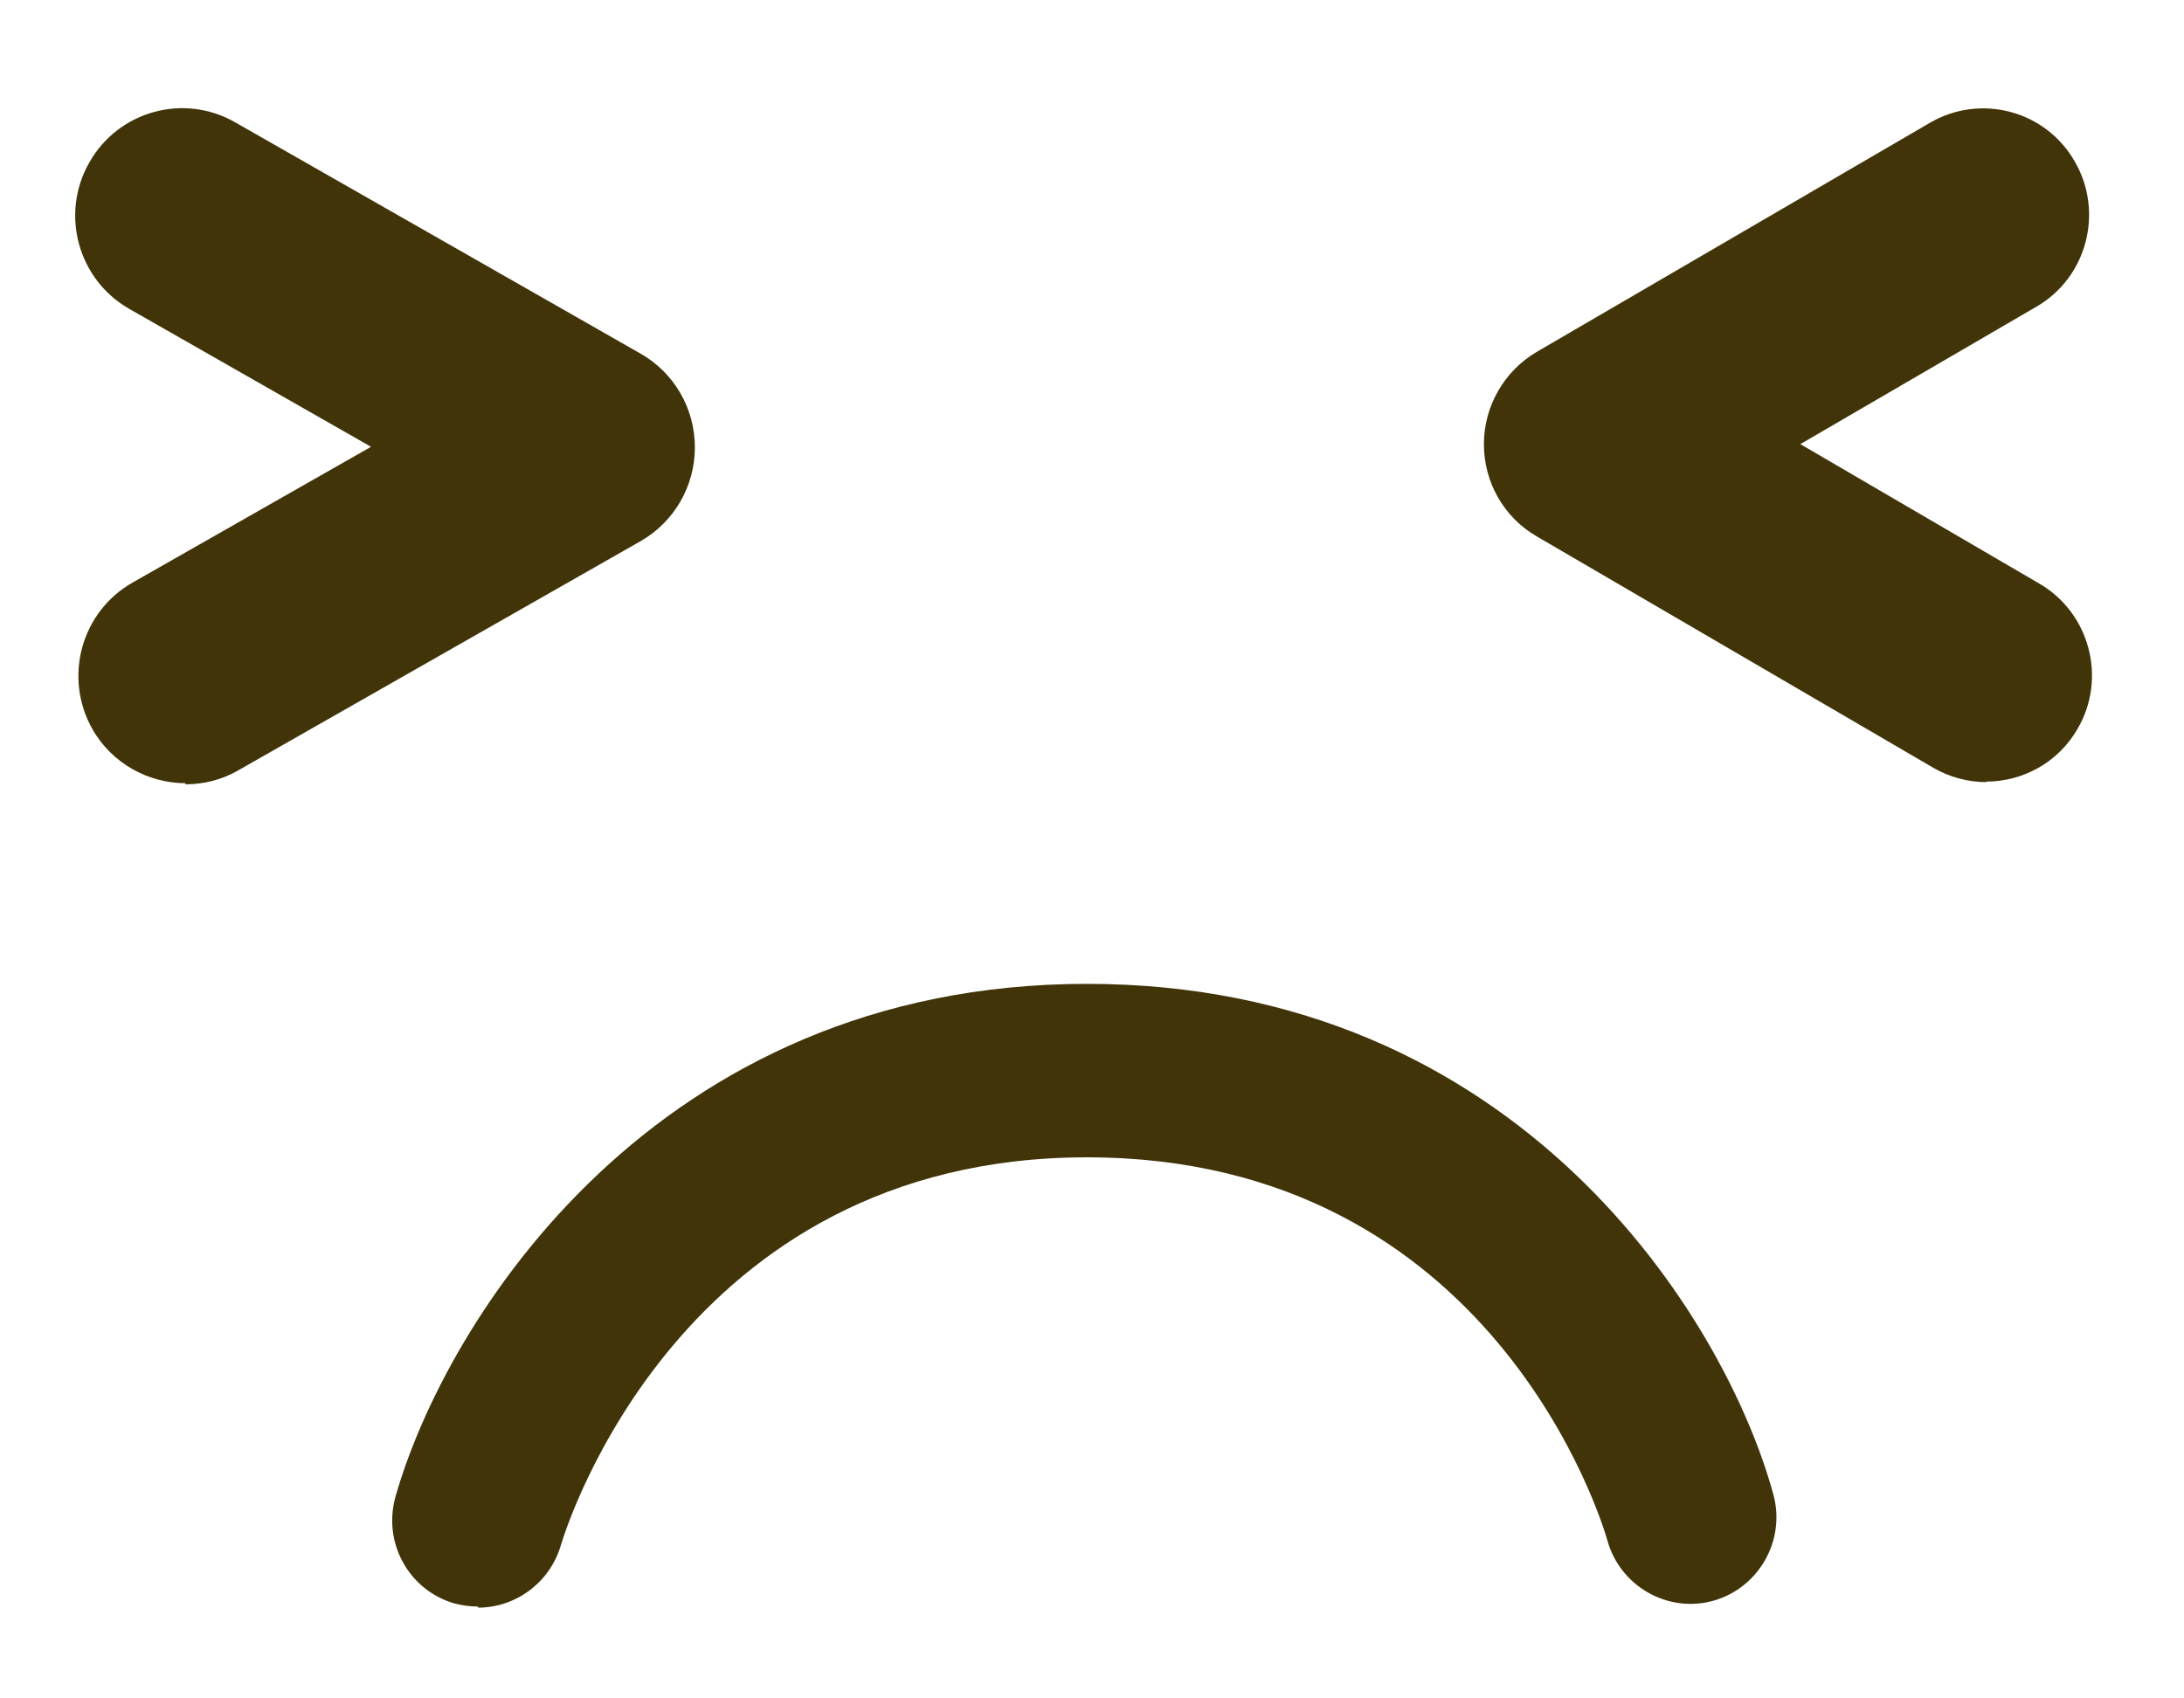
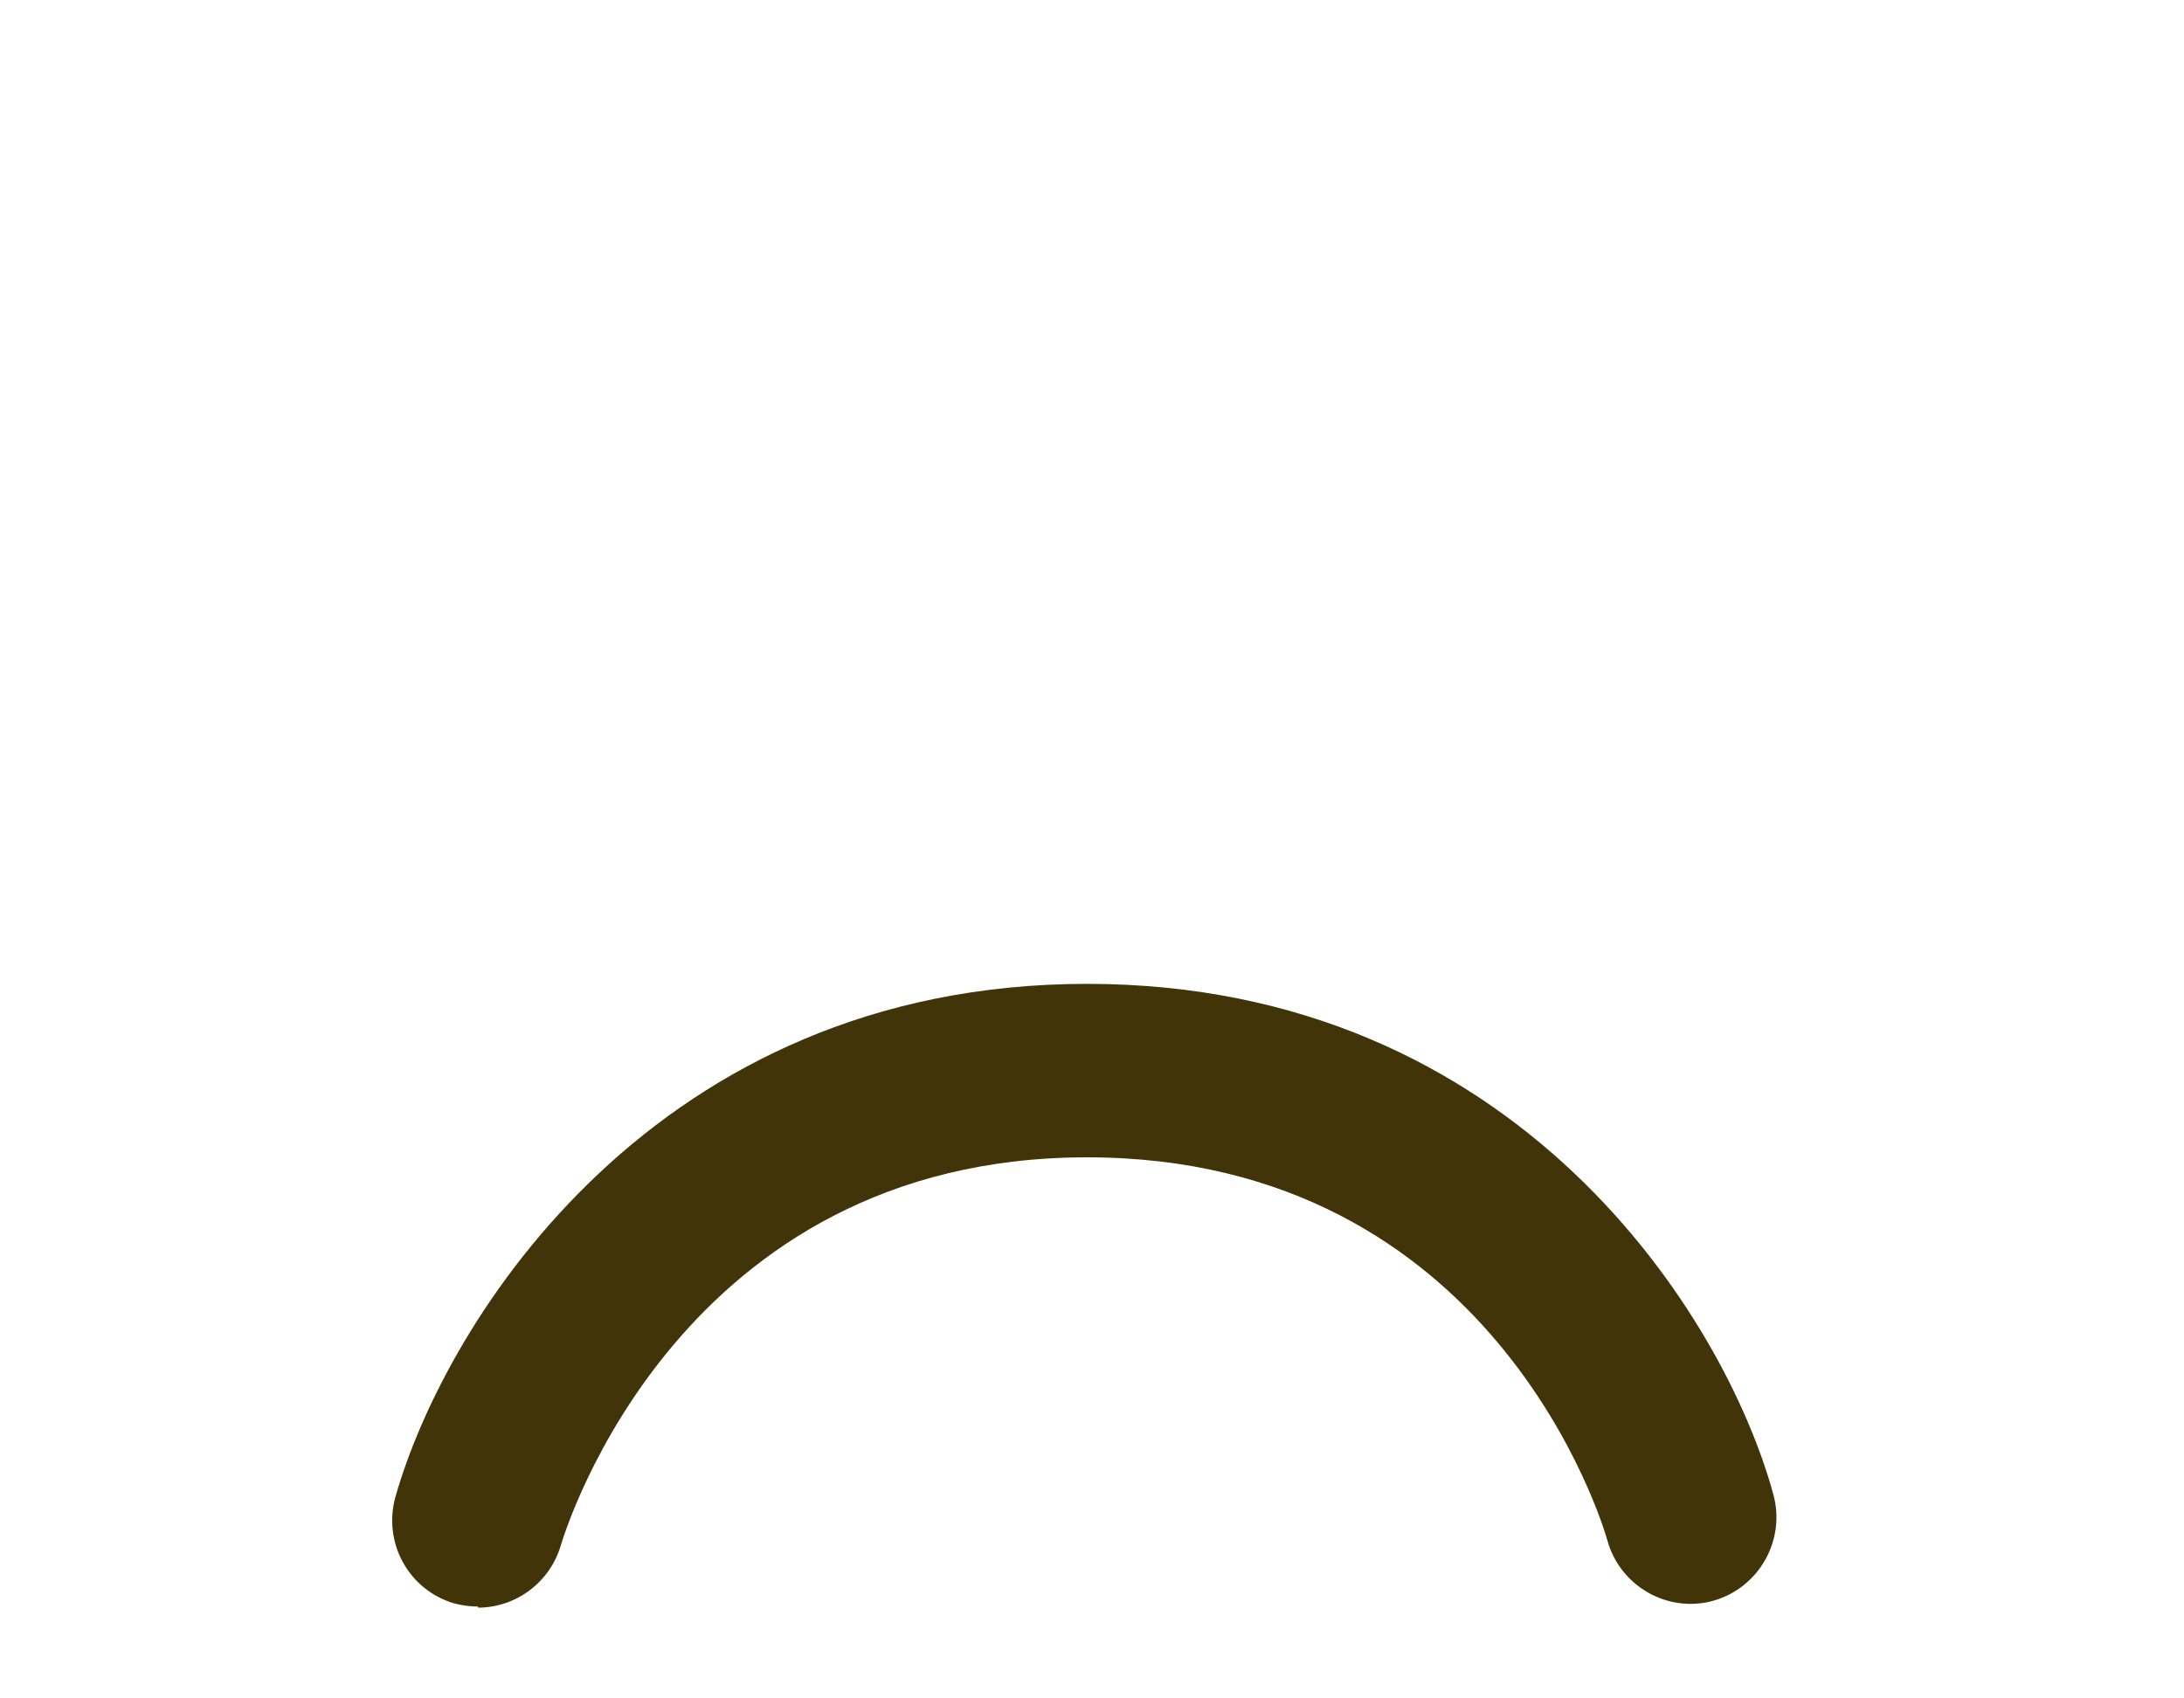
<svg xmlns="http://www.w3.org/2000/svg" width="18" height="14" viewBox="0 0 18 14" fill="none">
-   <path d="M1.529 6.456C1.224 6.456 0.922 6.294 0.761 6.009C0.521 5.583 0.669 5.043 1.093 4.802L3.058 3.683L1.067 2.547C0.643 2.306 0.494 1.766 0.735 1.341C0.975 0.915 1.512 0.766 1.936 1.007L5.281 2.916C5.556 3.073 5.727 3.367 5.727 3.688C5.727 4.008 5.556 4.302 5.281 4.46L1.962 6.351C1.826 6.43 1.674 6.465 1.529 6.465V6.456Z" fill="#403408" />
-   <path d="M16.371 6.447C16.223 6.447 16.07 6.408 15.934 6.329L12.663 4.42C12.392 4.262 12.23 3.973 12.23 3.661C12.23 3.35 12.396 3.06 12.663 2.902L15.908 1.011C16.323 0.77 16.86 0.91 17.1 1.332C17.341 1.748 17.201 2.288 16.782 2.529L14.838 3.661L16.808 4.811C17.223 5.052 17.367 5.592 17.122 6.009C16.961 6.289 16.668 6.443 16.367 6.443L16.371 6.447Z" fill="#403408" />
  <path d="M3.94 13.243C3.875 13.243 3.809 13.234 3.744 13.217C3.368 13.107 3.154 12.717 3.259 12.339C3.674 10.878 5.404 8.11 8.959 8.11C12.514 8.11 14.217 10.861 14.615 12.317C14.72 12.695 14.497 13.089 14.121 13.195C13.746 13.3 13.353 13.076 13.248 12.699C13.213 12.572 12.313 9.54 8.959 9.54C5.604 9.54 4.661 12.607 4.622 12.739C4.53 13.05 4.246 13.252 3.94 13.252V13.243Z" fill="#403408" />
</svg>